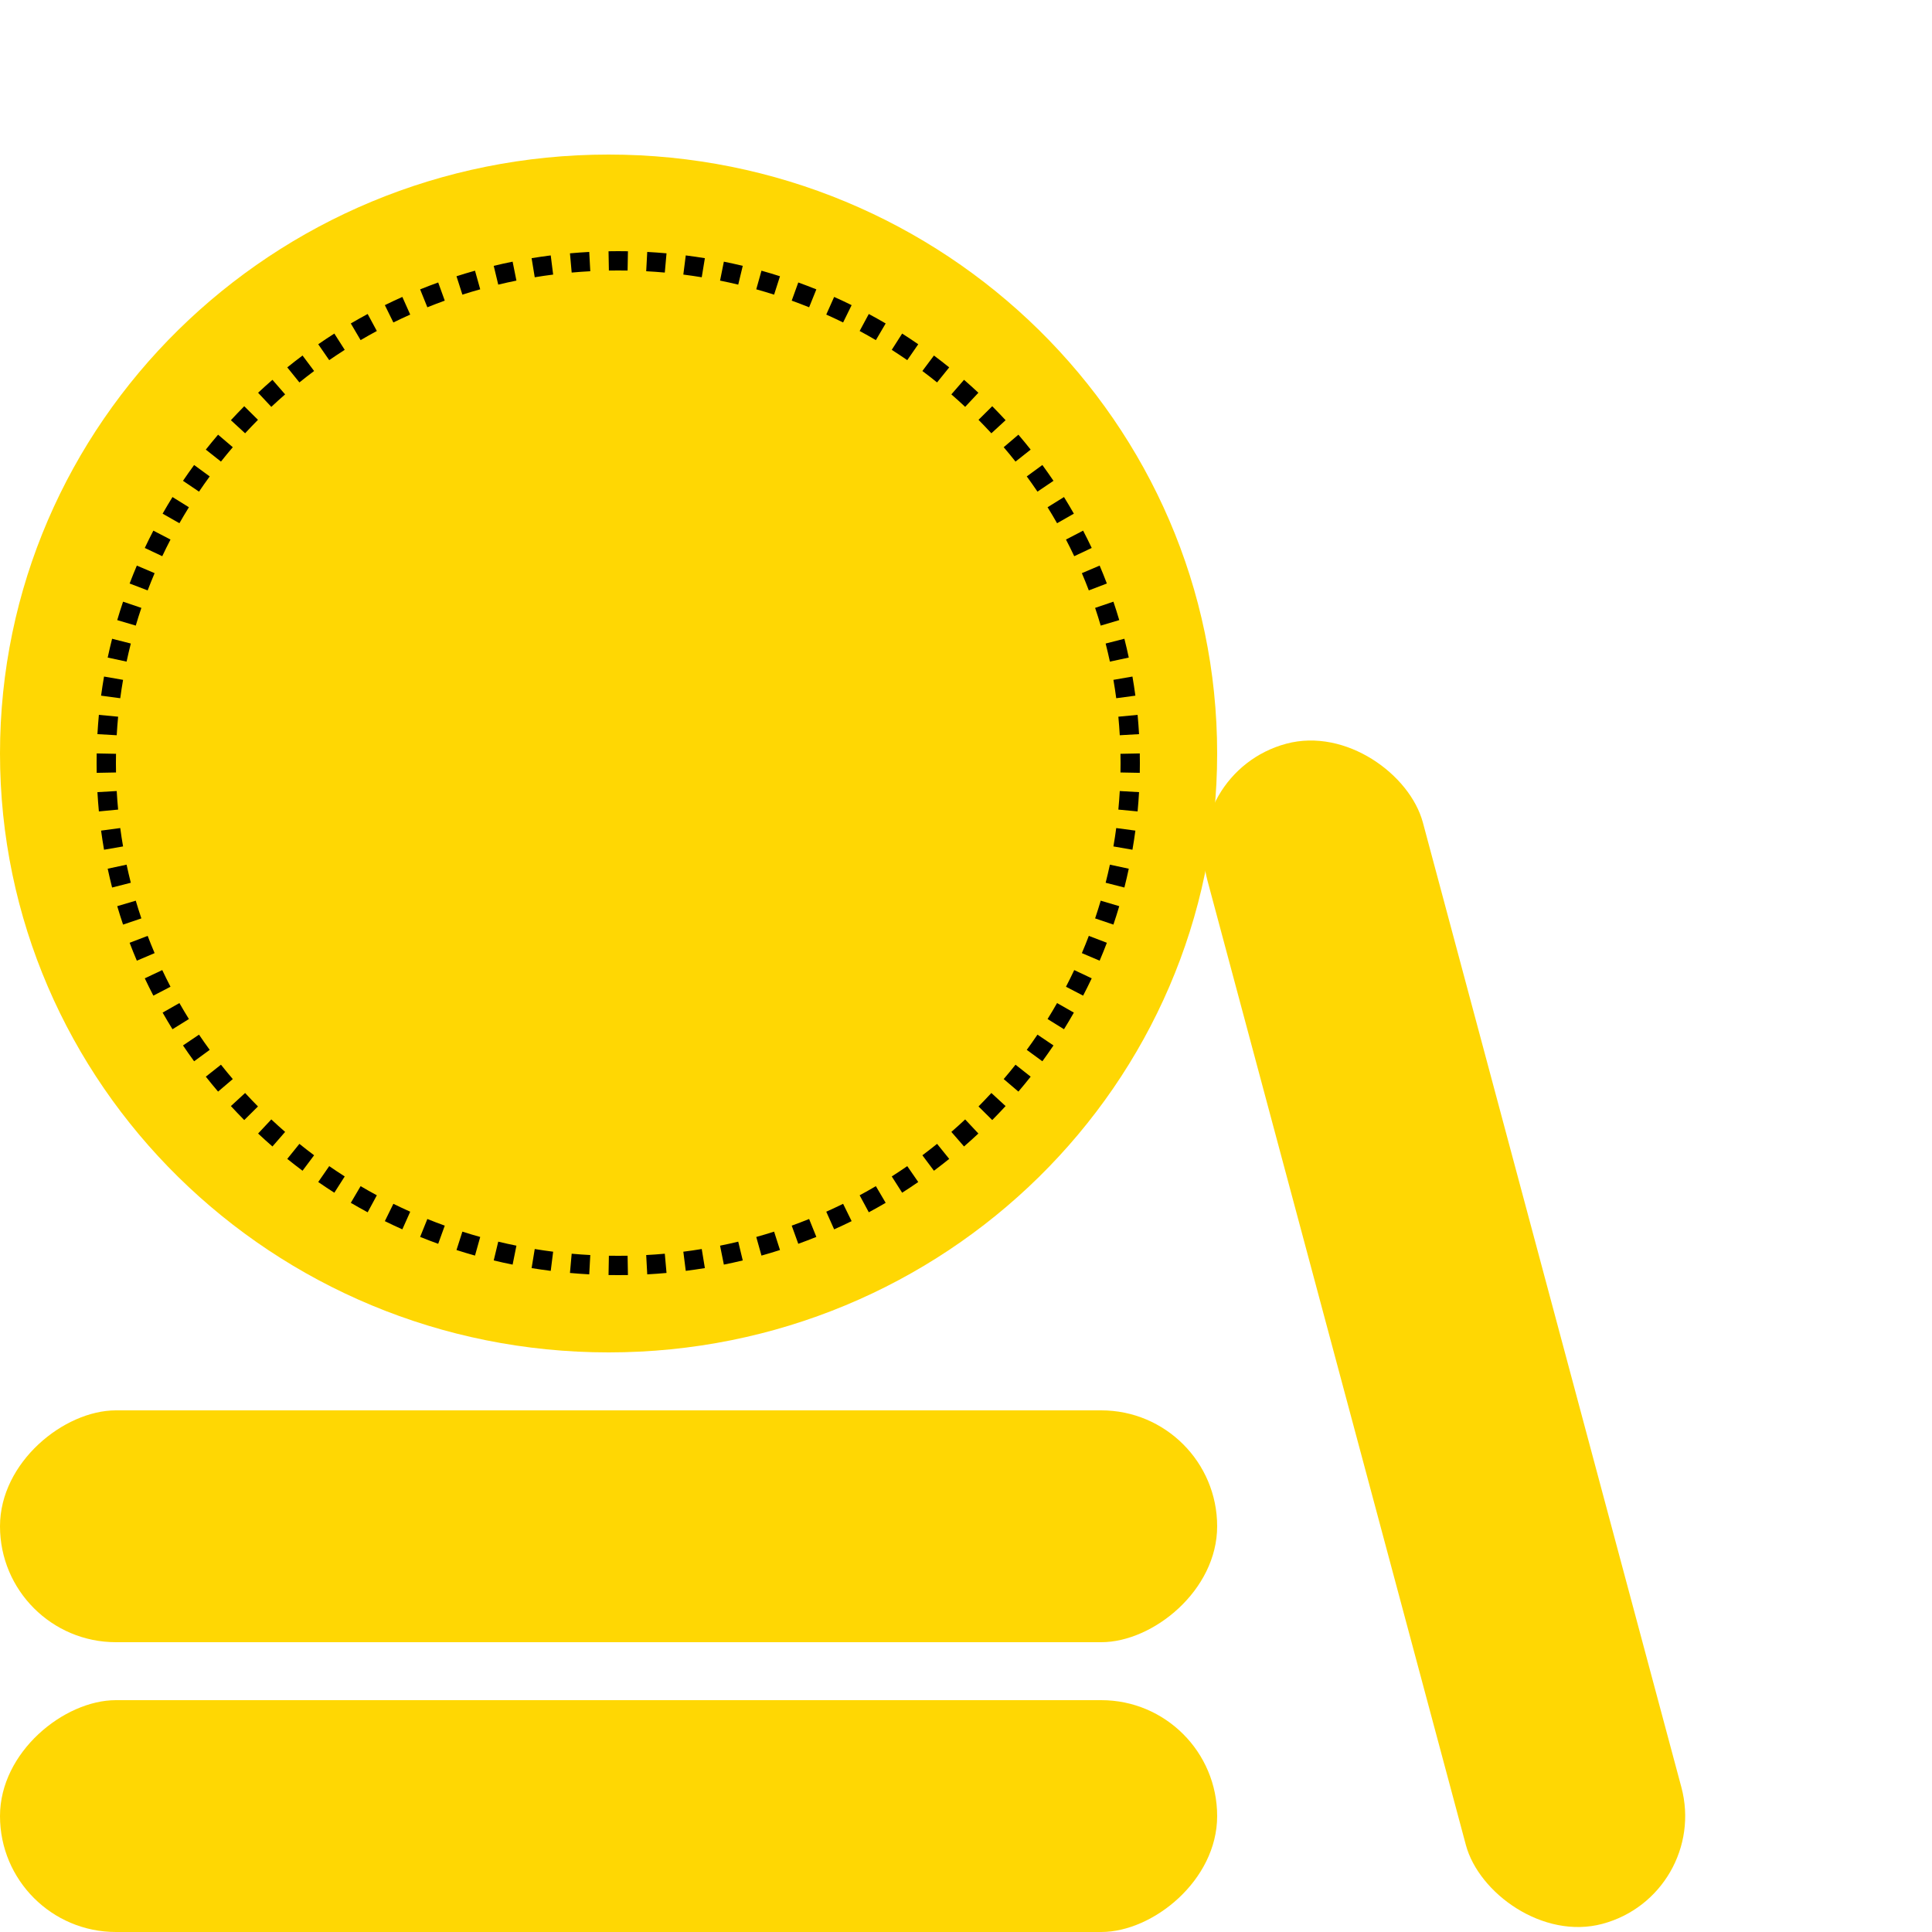
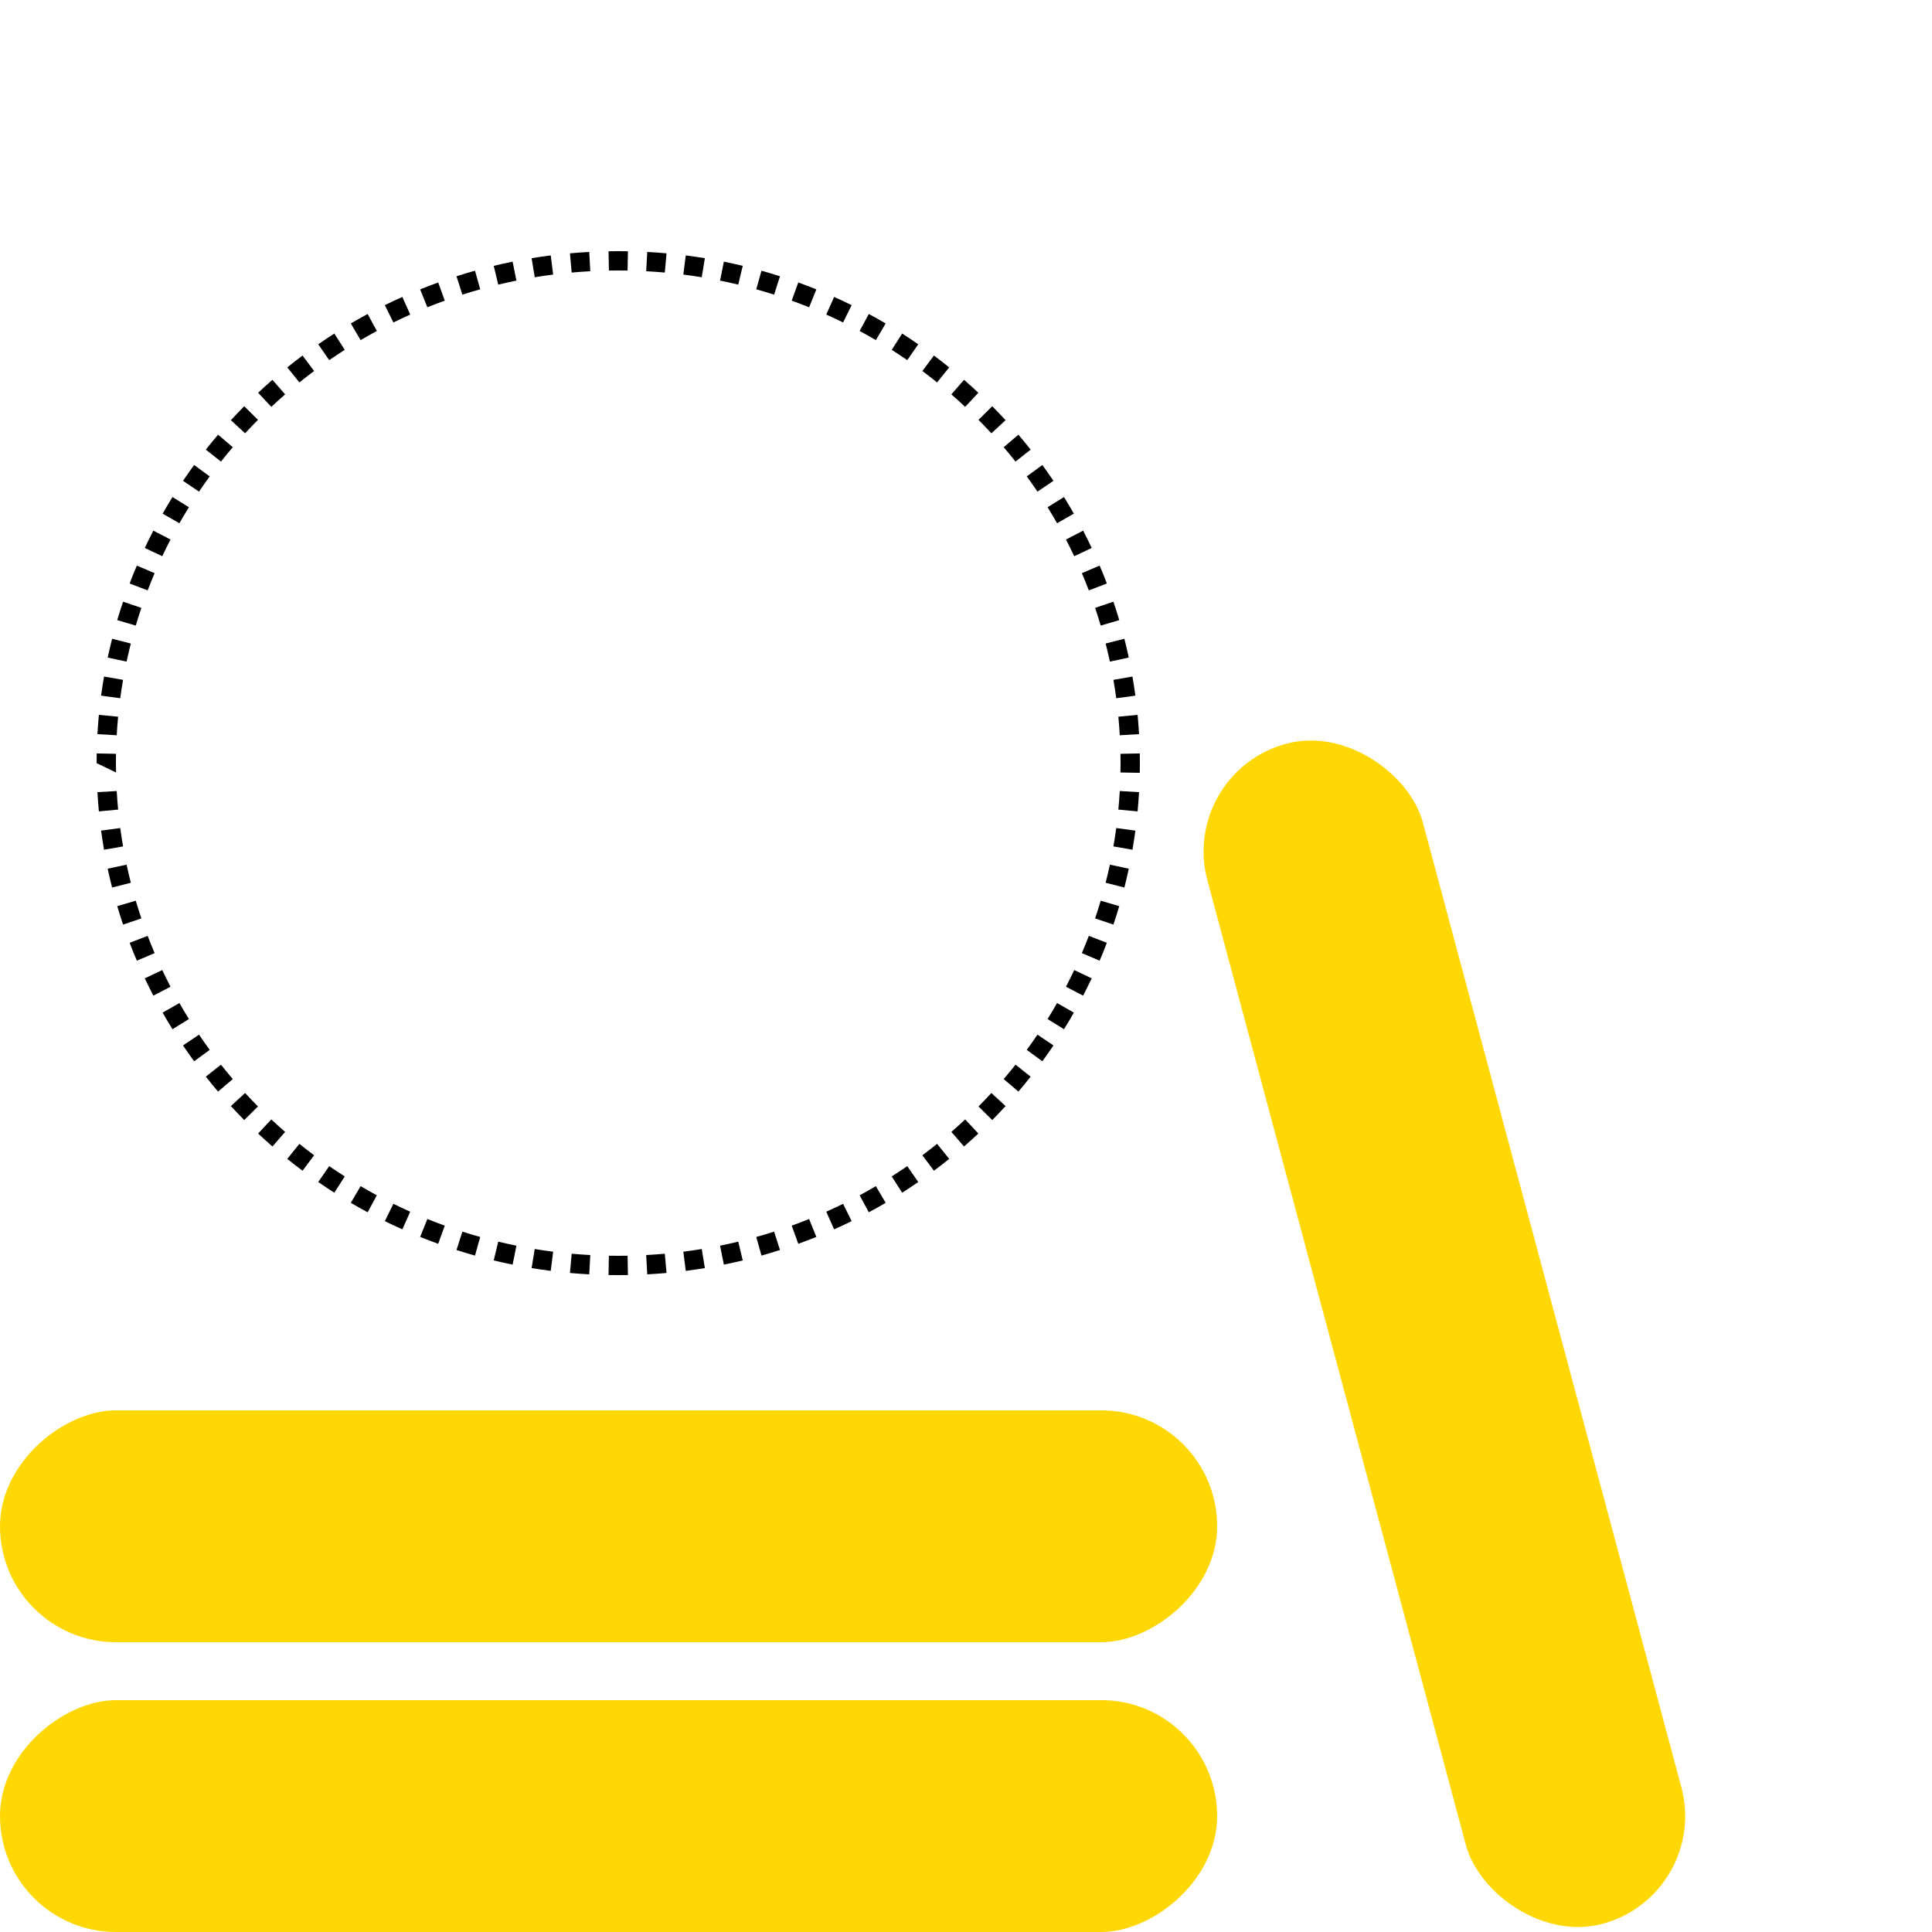
<svg xmlns="http://www.w3.org/2000/svg" width="100" height="100" viewBox="0 0 100 100" fill="none">
  <g clip-path="url(#clip0_4768_10043)">
-     <path d="M31.5 70C48.897 70 63 56.121 63 39C63 21.879 48.897 8 31.5 8C14.103 8 0 21.879 0 39C0 56.121 14.103 70 31.5 70Z" fill="#FFD703" />
-     <path fill-rule="evenodd" clip-rule="evenodd" d="M58.995 40.002L57.995 39.983C57.998 39.822 58 39.661 58 39.5C58 39.339 57.998 39.178 57.995 39.017L58.995 38.998C58.998 39.165 59 39.332 59 39.5C59 39.668 58.998 39.835 58.995 40.002ZM58.957 37.999L57.959 38.056C57.941 37.734 57.916 37.414 57.886 37.096L58.882 37.001C58.913 37.332 58.938 37.665 58.957 37.999ZM58.767 36.007L57.776 36.14C57.734 35.821 57.685 35.504 57.63 35.189L58.615 35.018C58.672 35.346 58.723 35.675 58.767 36.007ZM58.425 34.036L57.448 34.245C57.38 33.931 57.307 33.619 57.228 33.309L58.198 33.062C58.28 33.385 58.356 33.709 58.425 34.036ZM57.932 32.097L56.973 32.381C56.882 32.073 56.785 31.767 56.683 31.464L57.63 31.143C57.737 31.459 57.838 31.777 57.932 32.097ZM57.291 30.202L56.357 30.559C56.243 30.259 56.123 29.962 55.997 29.667L56.917 29.275C57.047 29.581 57.172 29.89 57.291 30.202ZM56.507 28.362L55.602 28.789C55.465 28.499 55.322 28.211 55.175 27.927L56.062 27.466C56.215 27.761 56.364 28.06 56.507 28.362ZM55.583 26.587L54.714 27.082C54.555 26.803 54.391 26.527 54.222 26.255L55.072 25.727C55.248 26.011 55.418 26.297 55.583 26.587ZM54.528 24.887L53.699 25.447C53.519 25.181 53.335 24.918 53.145 24.659L53.953 24.069C54.149 24.338 54.341 24.611 54.528 24.887ZM53.347 23.272L52.563 23.892C52.364 23.64 52.16 23.392 51.951 23.148L52.712 22.499C52.929 22.753 53.14 23.011 53.347 23.272ZM52.049 21.75L51.313 22.427C51.095 22.191 50.874 21.959 50.648 21.73L51.358 21.026C51.593 21.264 51.823 21.505 52.049 21.75ZM50.641 20.329L49.957 21.059C49.723 20.839 49.484 20.624 49.242 20.413L49.898 19.659C50.15 19.878 50.397 20.101 50.641 20.329ZM49.131 19.016L48.503 19.794C48.253 19.593 48 19.396 47.742 19.203L48.341 18.402C48.608 18.602 48.871 18.807 49.131 19.016ZM47.528 17.819L46.96 18.641C46.696 18.459 46.428 18.281 46.157 18.108L46.695 17.265C46.977 17.445 47.254 17.629 47.528 17.819ZM45.842 16.742L45.335 17.605C45.059 17.442 44.779 17.285 44.495 17.132L44.969 16.252C45.264 16.41 45.554 16.574 45.842 16.742ZM44.08 15.794L43.639 16.691C43.351 16.55 43.06 16.413 42.767 16.282L43.175 15.369C43.48 15.505 43.782 15.647 44.08 15.794ZM42.254 14.978L41.88 15.905C41.582 15.785 41.282 15.671 40.979 15.561L41.319 14.621C41.633 14.734 41.945 14.853 42.254 14.978ZM40.372 14.299L40.067 15.251C39.762 15.153 39.454 15.061 39.144 14.975L39.414 14.011C39.736 14.101 40.055 14.197 40.372 14.299ZM38.445 13.76L38.211 14.732C37.9 14.657 37.586 14.588 37.27 14.524L37.467 13.544C37.795 13.61 38.121 13.682 38.445 13.76ZM36.484 13.364L36.322 14.351C36.006 14.299 35.688 14.252 35.369 14.212L35.495 13.22C35.826 13.262 36.156 13.31 36.484 13.364ZM34.499 13.112L34.41 14.108C34.09 14.079 33.77 14.056 33.447 14.039L33.501 13.04C33.835 13.058 34.168 13.082 34.499 13.112ZM32.502 13.005L32.484 14.004C32.323 14.001 32.162 14 32 14C31.838 14 31.677 14.001 31.516 14.004L31.498 13.005C31.665 13.002 31.832 13 32 13C32.168 13 32.335 13.002 32.502 13.005ZM30.499 13.04L30.553 14.039C30.23 14.056 29.91 14.079 29.59 14.108L29.501 13.112C29.832 13.082 30.165 13.058 30.499 13.04ZM28.506 13.22L28.631 14.212C28.312 14.252 27.994 14.299 27.678 14.351L27.516 13.364C27.844 13.31 28.174 13.262 28.506 13.22ZM26.533 13.544L26.73 14.524C26.414 14.588 26.1 14.657 25.789 14.732L25.555 13.76C25.878 13.682 26.204 13.61 26.533 13.544ZM24.586 14.011L24.856 14.975C24.546 15.061 24.238 15.153 23.933 15.251L23.628 14.299C23.945 14.197 24.264 14.101 24.586 14.011ZM22.681 14.621L23.021 15.561C22.718 15.671 22.418 15.785 22.12 15.905L21.746 14.978C22.055 14.853 22.367 14.734 22.681 14.621ZM20.825 15.369L21.233 16.282C20.94 16.413 20.649 16.55 20.361 16.691L19.92 15.794C20.218 15.647 20.52 15.505 20.825 15.369ZM19.03 16.252L19.505 17.132C19.221 17.285 18.941 17.442 18.665 17.605L18.158 16.742C18.446 16.574 18.736 16.41 19.03 16.252ZM17.305 17.265L17.843 18.108C17.572 18.281 17.304 18.459 17.04 18.641L16.472 17.819C16.746 17.629 17.023 17.445 17.305 17.265ZM15.659 18.402L16.258 19.203C16 19.396 15.747 19.593 15.497 19.794L14.869 19.016C15.129 18.807 15.392 18.602 15.659 18.402ZM14.102 19.659L14.758 20.413C14.516 20.624 14.277 20.839 14.043 21.059L13.359 20.329C13.603 20.101 13.85 19.878 14.102 19.659ZM12.642 21.026L13.352 21.73C13.126 21.959 12.905 22.191 12.687 22.427L11.951 21.75C12.177 21.505 12.407 21.264 12.642 21.026ZM11.288 22.499L12.049 23.148C11.84 23.392 11.636 23.64 11.437 23.892L10.653 23.272C10.86 23.011 11.071 22.753 11.288 22.499ZM10.047 24.069L10.855 24.659C10.665 24.918 10.481 25.181 10.301 25.447L9.472 24.887C9.659 24.611 9.851 24.338 10.047 24.069ZM8.928 25.727L9.778 26.255C9.609 26.527 9.445 26.803 9.286 27.082L8.417 26.587C8.582 26.297 8.753 26.011 8.928 25.727ZM7.938 27.466L8.825 27.927C8.677 28.211 8.535 28.499 8.398 28.789L7.494 28.362C7.636 28.06 7.785 27.761 7.938 27.466ZM7.083 29.275L8.003 29.667C7.878 29.962 7.757 30.259 7.643 30.559L6.709 30.202C6.828 29.89 6.953 29.581 7.083 29.275ZM6.37 31.143L7.317 31.464C7.215 31.767 7.118 32.073 7.027 32.381L6.068 32.097C6.162 31.777 6.263 31.459 6.37 31.143ZM5.802 33.062L6.771 33.309C6.693 33.619 6.62 33.931 6.552 34.245L5.574 34.036C5.644 33.709 5.72 33.385 5.802 33.062ZM5.385 35.018L6.37 35.189C6.315 35.504 6.266 35.821 6.224 36.14L5.232 36.007C5.277 35.675 5.328 35.346 5.385 35.018ZM5.118 37.001L6.114 37.096C6.084 37.414 6.059 37.734 6.041 38.056L5.043 37.999C5.062 37.665 5.087 37.332 5.118 37.001ZM5.005 38.998C5.002 39.165 5 39.332 5 39.5C5 39.668 5.002 39.835 5.005 40.002L6.005 39.983C6.002 39.822 6 39.661 6 39.5C6 39.339 6.002 39.178 6.005 39.017L5.005 38.998ZM5.043 41.001L6.041 40.944C6.059 41.266 6.084 41.586 6.114 41.904L5.118 41.999C5.087 41.668 5.062 41.335 5.043 41.001ZM5.232 42.993L6.224 42.86C6.266 43.179 6.315 43.496 6.37 43.811L5.385 43.982C5.328 43.654 5.277 43.325 5.232 42.993ZM5.574 44.964L6.552 44.755C6.62 45.069 6.693 45.381 6.771 45.691L5.802 45.938C5.72 45.615 5.644 45.291 5.574 44.964ZM6.068 46.903L7.027 46.619C7.118 46.927 7.215 47.233 7.317 47.536L6.37 47.857C6.263 47.541 6.162 47.223 6.068 46.903ZM6.709 48.798L7.643 48.441C7.757 48.741 7.878 49.038 8.003 49.333L7.083 49.725C6.953 49.419 6.828 49.11 6.709 48.798ZM7.494 50.638L8.398 50.211C8.535 50.501 8.677 50.789 8.825 51.073L7.938 51.534C7.785 51.239 7.636 50.94 7.494 50.638ZM8.417 52.413L9.286 51.918C9.445 52.197 9.609 52.473 9.778 52.745L8.928 53.273C8.753 52.989 8.582 52.703 8.417 52.413ZM9.472 54.112L10.301 53.553C10.481 53.819 10.665 54.082 10.855 54.341L10.047 54.931C9.851 54.662 9.659 54.389 9.472 54.112ZM10.653 55.728L11.437 55.108C11.636 55.359 11.84 55.608 12.049 55.852L11.288 56.501C11.071 56.247 10.86 55.989 10.653 55.728ZM11.951 57.25L12.687 56.573C12.905 56.809 13.126 57.041 13.352 57.27L12.642 57.974C12.407 57.736 12.177 57.495 11.951 57.25ZM13.359 58.671L14.043 57.941C14.277 58.161 14.516 58.376 14.758 58.587L14.102 59.341C13.85 59.122 13.603 58.899 13.359 58.671ZM14.869 59.984L15.497 59.206C15.747 59.407 16 59.604 16.258 59.797L15.659 60.597C15.392 60.398 15.129 60.193 14.869 59.984ZM16.472 61.181L17.04 60.359C17.304 60.541 17.572 60.719 17.843 60.892L17.305 61.735C17.023 61.555 16.746 61.371 16.472 61.181ZM18.158 62.258L18.665 61.395C18.941 61.558 19.221 61.715 19.505 61.868L19.03 62.748C18.736 62.59 18.446 62.426 18.158 62.258ZM19.92 63.206L20.361 62.309C20.649 62.45 20.94 62.587 21.233 62.718L20.825 63.631C20.52 63.495 20.218 63.353 19.92 63.206ZM21.746 64.022L22.12 63.095C22.418 63.215 22.718 63.33 23.021 63.439L22.681 64.379C22.367 64.266 22.055 64.147 21.746 64.022ZM23.628 64.701L23.933 63.749C24.238 63.847 24.546 63.939 24.856 64.025L24.586 64.989C24.264 64.898 23.945 64.803 23.628 64.701ZM25.555 65.24L25.789 64.268C26.1 64.343 26.414 64.412 26.73 64.476L26.533 65.456C26.204 65.39 25.878 65.318 25.555 65.24ZM27.516 65.636L27.678 64.649C27.994 64.701 28.312 64.748 28.631 64.788L28.506 65.78C28.174 65.738 27.844 65.69 27.516 65.636ZM29.501 65.888L29.59 64.892C29.91 64.921 30.23 64.944 30.553 64.961L30.499 65.96C30.165 65.942 29.832 65.918 29.501 65.888ZM31.498 65.996L31.516 64.996C31.677 64.999 31.838 65 32 65C32.162 65 32.323 64.999 32.484 64.996L32.502 65.996C32.335 65.999 32.168 66 32 66C31.832 66 31.665 65.999 31.498 65.996ZM33.501 65.96L33.447 64.961C33.77 64.944 34.09 64.921 34.41 64.892L34.499 65.888C34.168 65.918 33.835 65.942 33.501 65.96ZM35.495 65.78L35.369 64.788C35.688 64.748 36.006 64.701 36.322 64.649L36.484 65.636C36.156 65.69 35.826 65.738 35.495 65.78ZM37.467 65.456L37.27 64.476C37.586 64.412 37.9 64.343 38.211 64.268L38.445 65.24C38.121 65.318 37.795 65.39 37.467 65.456ZM39.414 64.989L39.144 64.025C39.454 63.939 39.762 63.847 40.067 63.749L40.372 64.701C40.055 64.803 39.736 64.898 39.414 64.989ZM41.319 64.379L40.979 63.439C41.282 63.33 41.582 63.215 41.88 63.095L42.254 64.022C41.945 64.147 41.633 64.266 41.319 64.379ZM43.175 63.631L42.767 62.718C43.06 62.587 43.351 62.45 43.639 62.309L44.08 63.206C43.782 63.353 43.48 63.495 43.175 63.631ZM44.969 62.748L44.495 61.868C44.779 61.715 45.059 61.558 45.335 61.395L45.842 62.258C45.554 62.426 45.264 62.59 44.969 62.748ZM46.695 61.735L46.157 60.892C46.428 60.719 46.696 60.541 46.96 60.359L47.528 61.181C47.254 61.371 46.977 61.555 46.695 61.735ZM48.341 60.597L47.742 59.797C48 59.604 48.253 59.407 48.503 59.206L49.131 59.984C48.871 60.193 48.608 60.398 48.341 60.597ZM49.898 59.341L49.242 58.587C49.484 58.376 49.723 58.161 49.957 57.941L50.641 58.671C50.397 58.899 50.15 59.122 49.898 59.341ZM51.358 57.974L50.648 57.27C50.874 57.041 51.095 56.809 51.313 56.573L52.049 57.25C51.823 57.495 51.593 57.736 51.358 57.974ZM52.712 56.501L51.951 55.852C52.16 55.608 52.364 55.359 52.563 55.108L53.347 55.728C53.14 55.989 52.929 56.247 52.712 56.501ZM53.953 54.931L53.145 54.341C53.335 54.082 53.519 53.819 53.699 53.553L54.528 54.112C54.341 54.389 54.149 54.662 53.953 54.931ZM55.072 53.273L54.222 52.745C54.391 52.473 54.555 52.197 54.714 51.918L55.583 52.413C55.418 52.703 55.248 52.989 55.072 53.273ZM56.062 51.534C56.215 51.239 56.364 50.94 56.507 50.638L55.602 50.211C55.465 50.501 55.322 50.789 55.175 51.073L56.062 51.534ZM56.917 49.725C57.047 49.419 57.172 49.11 57.291 48.798L56.357 48.441C56.243 48.741 56.123 49.038 55.997 49.333L56.917 49.725ZM57.63 47.857L56.683 47.536C56.785 47.233 56.882 46.927 56.973 46.619L57.932 46.903C57.837 47.223 57.737 47.541 57.63 47.857ZM58.198 45.938L57.228 45.691C57.307 45.381 57.38 45.069 57.448 44.755L58.425 44.964C58.356 45.291 58.28 45.615 58.198 45.938ZM58.615 43.982L57.63 43.811C57.685 43.496 57.734 43.179 57.776 42.86L58.767 42.993C58.723 43.325 58.672 43.654 58.615 43.982ZM58.882 41.999C58.913 41.668 58.938 41.335 58.957 41.001L57.959 40.944C57.941 41.266 57.916 41.586 57.886 41.904L58.882 41.999Z" fill="black" />
+     <path fill-rule="evenodd" clip-rule="evenodd" d="M58.995 40.002L57.995 39.983C57.998 39.822 58 39.661 58 39.5C58 39.339 57.998 39.178 57.995 39.017L58.995 38.998C58.998 39.165 59 39.332 59 39.5C59 39.668 58.998 39.835 58.995 40.002ZM58.957 37.999L57.959 38.056C57.941 37.734 57.916 37.414 57.886 37.096L58.882 37.001C58.913 37.332 58.938 37.665 58.957 37.999ZM58.767 36.007L57.776 36.14C57.734 35.821 57.685 35.504 57.63 35.189L58.615 35.018C58.672 35.346 58.723 35.675 58.767 36.007ZM58.425 34.036L57.448 34.245C57.38 33.931 57.307 33.619 57.228 33.309L58.198 33.062C58.28 33.385 58.356 33.709 58.425 34.036ZM57.932 32.097L56.973 32.381C56.882 32.073 56.785 31.767 56.683 31.464L57.63 31.143C57.737 31.459 57.838 31.777 57.932 32.097ZM57.291 30.202L56.357 30.559C56.243 30.259 56.123 29.962 55.997 29.667L56.917 29.275C57.047 29.581 57.172 29.89 57.291 30.202ZM56.507 28.362L55.602 28.789C55.465 28.499 55.322 28.211 55.175 27.927L56.062 27.466C56.215 27.761 56.364 28.06 56.507 28.362ZM55.583 26.587L54.714 27.082C54.555 26.803 54.391 26.527 54.222 26.255L55.072 25.727C55.248 26.011 55.418 26.297 55.583 26.587ZM54.528 24.887L53.699 25.447C53.519 25.181 53.335 24.918 53.145 24.659L53.953 24.069C54.149 24.338 54.341 24.611 54.528 24.887ZM53.347 23.272L52.563 23.892C52.364 23.64 52.16 23.392 51.951 23.148L52.712 22.499C52.929 22.753 53.14 23.011 53.347 23.272ZM52.049 21.75L51.313 22.427C51.095 22.191 50.874 21.959 50.648 21.73L51.358 21.026C51.593 21.264 51.823 21.505 52.049 21.75ZM50.641 20.329L49.957 21.059C49.723 20.839 49.484 20.624 49.242 20.413L49.898 19.659C50.15 19.878 50.397 20.101 50.641 20.329ZM49.131 19.016L48.503 19.794C48.253 19.593 48 19.396 47.742 19.203L48.341 18.402C48.608 18.602 48.871 18.807 49.131 19.016ZM47.528 17.819L46.96 18.641C46.696 18.459 46.428 18.281 46.157 18.108L46.695 17.265C46.977 17.445 47.254 17.629 47.528 17.819ZM45.842 16.742L45.335 17.605C45.059 17.442 44.779 17.285 44.495 17.132L44.969 16.252C45.264 16.41 45.554 16.574 45.842 16.742ZM44.08 15.794L43.639 16.691C43.351 16.55 43.06 16.413 42.767 16.282L43.175 15.369C43.48 15.505 43.782 15.647 44.08 15.794ZM42.254 14.978L41.88 15.905C41.582 15.785 41.282 15.671 40.979 15.561L41.319 14.621C41.633 14.734 41.945 14.853 42.254 14.978ZM40.372 14.299L40.067 15.251C39.762 15.153 39.454 15.061 39.144 14.975L39.414 14.011C39.736 14.101 40.055 14.197 40.372 14.299ZM38.445 13.76L38.211 14.732C37.9 14.657 37.586 14.588 37.27 14.524L37.467 13.544C37.795 13.61 38.121 13.682 38.445 13.76ZM36.484 13.364L36.322 14.351C36.006 14.299 35.688 14.252 35.369 14.212L35.495 13.22C35.826 13.262 36.156 13.31 36.484 13.364ZM34.499 13.112L34.41 14.108C34.09 14.079 33.77 14.056 33.447 14.039L33.501 13.04C33.835 13.058 34.168 13.082 34.499 13.112ZM32.502 13.005L32.484 14.004C32.323 14.001 32.162 14 32 14C31.838 14 31.677 14.001 31.516 14.004L31.498 13.005C31.665 13.002 31.832 13 32 13C32.168 13 32.335 13.002 32.502 13.005ZM30.499 13.04L30.553 14.039C30.23 14.056 29.91 14.079 29.59 14.108L29.501 13.112C29.832 13.082 30.165 13.058 30.499 13.04ZM28.506 13.22L28.631 14.212C28.312 14.252 27.994 14.299 27.678 14.351L27.516 13.364C27.844 13.31 28.174 13.262 28.506 13.22ZM26.533 13.544L26.73 14.524C26.414 14.588 26.1 14.657 25.789 14.732L25.555 13.76C25.878 13.682 26.204 13.61 26.533 13.544ZM24.586 14.011L24.856 14.975C24.546 15.061 24.238 15.153 23.933 15.251L23.628 14.299C23.945 14.197 24.264 14.101 24.586 14.011ZM22.681 14.621L23.021 15.561C22.718 15.671 22.418 15.785 22.12 15.905L21.746 14.978C22.055 14.853 22.367 14.734 22.681 14.621ZM20.825 15.369L21.233 16.282C20.94 16.413 20.649 16.55 20.361 16.691L19.92 15.794C20.218 15.647 20.52 15.505 20.825 15.369ZM19.03 16.252L19.505 17.132C19.221 17.285 18.941 17.442 18.665 17.605L18.158 16.742C18.446 16.574 18.736 16.41 19.03 16.252ZM17.305 17.265L17.843 18.108C17.572 18.281 17.304 18.459 17.04 18.641L16.472 17.819C16.746 17.629 17.023 17.445 17.305 17.265ZM15.659 18.402L16.258 19.203C16 19.396 15.747 19.593 15.497 19.794L14.869 19.016C15.129 18.807 15.392 18.602 15.659 18.402ZM14.102 19.659L14.758 20.413C14.516 20.624 14.277 20.839 14.043 21.059L13.359 20.329C13.603 20.101 13.85 19.878 14.102 19.659ZM12.642 21.026L13.352 21.73C13.126 21.959 12.905 22.191 12.687 22.427L11.951 21.75C12.177 21.505 12.407 21.264 12.642 21.026ZM11.288 22.499L12.049 23.148C11.84 23.392 11.636 23.64 11.437 23.892L10.653 23.272C10.86 23.011 11.071 22.753 11.288 22.499ZM10.047 24.069L10.855 24.659C10.665 24.918 10.481 25.181 10.301 25.447L9.472 24.887C9.659 24.611 9.851 24.338 10.047 24.069ZM8.928 25.727L9.778 26.255C9.609 26.527 9.445 26.803 9.286 27.082L8.417 26.587C8.582 26.297 8.753 26.011 8.928 25.727ZM7.938 27.466L8.825 27.927C8.677 28.211 8.535 28.499 8.398 28.789L7.494 28.362C7.636 28.06 7.785 27.761 7.938 27.466ZM7.083 29.275L8.003 29.667C7.878 29.962 7.757 30.259 7.643 30.559L6.709 30.202C6.828 29.89 6.953 29.581 7.083 29.275ZM6.37 31.143L7.317 31.464C7.215 31.767 7.118 32.073 7.027 32.381L6.068 32.097C6.162 31.777 6.263 31.459 6.37 31.143ZM5.802 33.062L6.771 33.309C6.693 33.619 6.62 33.931 6.552 34.245L5.574 34.036C5.644 33.709 5.72 33.385 5.802 33.062ZM5.385 35.018L6.37 35.189C6.315 35.504 6.266 35.821 6.224 36.14L5.232 36.007C5.277 35.675 5.328 35.346 5.385 35.018ZM5.118 37.001L6.114 37.096C6.084 37.414 6.059 37.734 6.041 38.056L5.043 37.999C5.062 37.665 5.087 37.332 5.118 37.001ZM5.005 38.998C5.002 39.165 5 39.332 5 39.5L6.005 39.983C6.002 39.822 6 39.661 6 39.5C6 39.339 6.002 39.178 6.005 39.017L5.005 38.998ZM5.043 41.001L6.041 40.944C6.059 41.266 6.084 41.586 6.114 41.904L5.118 41.999C5.087 41.668 5.062 41.335 5.043 41.001ZM5.232 42.993L6.224 42.86C6.266 43.179 6.315 43.496 6.37 43.811L5.385 43.982C5.328 43.654 5.277 43.325 5.232 42.993ZM5.574 44.964L6.552 44.755C6.62 45.069 6.693 45.381 6.771 45.691L5.802 45.938C5.72 45.615 5.644 45.291 5.574 44.964ZM6.068 46.903L7.027 46.619C7.118 46.927 7.215 47.233 7.317 47.536L6.37 47.857C6.263 47.541 6.162 47.223 6.068 46.903ZM6.709 48.798L7.643 48.441C7.757 48.741 7.878 49.038 8.003 49.333L7.083 49.725C6.953 49.419 6.828 49.11 6.709 48.798ZM7.494 50.638L8.398 50.211C8.535 50.501 8.677 50.789 8.825 51.073L7.938 51.534C7.785 51.239 7.636 50.94 7.494 50.638ZM8.417 52.413L9.286 51.918C9.445 52.197 9.609 52.473 9.778 52.745L8.928 53.273C8.753 52.989 8.582 52.703 8.417 52.413ZM9.472 54.112L10.301 53.553C10.481 53.819 10.665 54.082 10.855 54.341L10.047 54.931C9.851 54.662 9.659 54.389 9.472 54.112ZM10.653 55.728L11.437 55.108C11.636 55.359 11.84 55.608 12.049 55.852L11.288 56.501C11.071 56.247 10.86 55.989 10.653 55.728ZM11.951 57.25L12.687 56.573C12.905 56.809 13.126 57.041 13.352 57.27L12.642 57.974C12.407 57.736 12.177 57.495 11.951 57.25ZM13.359 58.671L14.043 57.941C14.277 58.161 14.516 58.376 14.758 58.587L14.102 59.341C13.85 59.122 13.603 58.899 13.359 58.671ZM14.869 59.984L15.497 59.206C15.747 59.407 16 59.604 16.258 59.797L15.659 60.597C15.392 60.398 15.129 60.193 14.869 59.984ZM16.472 61.181L17.04 60.359C17.304 60.541 17.572 60.719 17.843 60.892L17.305 61.735C17.023 61.555 16.746 61.371 16.472 61.181ZM18.158 62.258L18.665 61.395C18.941 61.558 19.221 61.715 19.505 61.868L19.03 62.748C18.736 62.59 18.446 62.426 18.158 62.258ZM19.92 63.206L20.361 62.309C20.649 62.45 20.94 62.587 21.233 62.718L20.825 63.631C20.52 63.495 20.218 63.353 19.92 63.206ZM21.746 64.022L22.12 63.095C22.418 63.215 22.718 63.33 23.021 63.439L22.681 64.379C22.367 64.266 22.055 64.147 21.746 64.022ZM23.628 64.701L23.933 63.749C24.238 63.847 24.546 63.939 24.856 64.025L24.586 64.989C24.264 64.898 23.945 64.803 23.628 64.701ZM25.555 65.24L25.789 64.268C26.1 64.343 26.414 64.412 26.73 64.476L26.533 65.456C26.204 65.39 25.878 65.318 25.555 65.24ZM27.516 65.636L27.678 64.649C27.994 64.701 28.312 64.748 28.631 64.788L28.506 65.78C28.174 65.738 27.844 65.69 27.516 65.636ZM29.501 65.888L29.59 64.892C29.91 64.921 30.23 64.944 30.553 64.961L30.499 65.96C30.165 65.942 29.832 65.918 29.501 65.888ZM31.498 65.996L31.516 64.996C31.677 64.999 31.838 65 32 65C32.162 65 32.323 64.999 32.484 64.996L32.502 65.996C32.335 65.999 32.168 66 32 66C31.832 66 31.665 65.999 31.498 65.996ZM33.501 65.96L33.447 64.961C33.77 64.944 34.09 64.921 34.41 64.892L34.499 65.888C34.168 65.918 33.835 65.942 33.501 65.96ZM35.495 65.78L35.369 64.788C35.688 64.748 36.006 64.701 36.322 64.649L36.484 65.636C36.156 65.69 35.826 65.738 35.495 65.78ZM37.467 65.456L37.27 64.476C37.586 64.412 37.9 64.343 38.211 64.268L38.445 65.24C38.121 65.318 37.795 65.39 37.467 65.456ZM39.414 64.989L39.144 64.025C39.454 63.939 39.762 63.847 40.067 63.749L40.372 64.701C40.055 64.803 39.736 64.898 39.414 64.989ZM41.319 64.379L40.979 63.439C41.282 63.33 41.582 63.215 41.88 63.095L42.254 64.022C41.945 64.147 41.633 64.266 41.319 64.379ZM43.175 63.631L42.767 62.718C43.06 62.587 43.351 62.45 43.639 62.309L44.08 63.206C43.782 63.353 43.48 63.495 43.175 63.631ZM44.969 62.748L44.495 61.868C44.779 61.715 45.059 61.558 45.335 61.395L45.842 62.258C45.554 62.426 45.264 62.59 44.969 62.748ZM46.695 61.735L46.157 60.892C46.428 60.719 46.696 60.541 46.96 60.359L47.528 61.181C47.254 61.371 46.977 61.555 46.695 61.735ZM48.341 60.597L47.742 59.797C48 59.604 48.253 59.407 48.503 59.206L49.131 59.984C48.871 60.193 48.608 60.398 48.341 60.597ZM49.898 59.341L49.242 58.587C49.484 58.376 49.723 58.161 49.957 57.941L50.641 58.671C50.397 58.899 50.15 59.122 49.898 59.341ZM51.358 57.974L50.648 57.27C50.874 57.041 51.095 56.809 51.313 56.573L52.049 57.25C51.823 57.495 51.593 57.736 51.358 57.974ZM52.712 56.501L51.951 55.852C52.16 55.608 52.364 55.359 52.563 55.108L53.347 55.728C53.14 55.989 52.929 56.247 52.712 56.501ZM53.953 54.931L53.145 54.341C53.335 54.082 53.519 53.819 53.699 53.553L54.528 54.112C54.341 54.389 54.149 54.662 53.953 54.931ZM55.072 53.273L54.222 52.745C54.391 52.473 54.555 52.197 54.714 51.918L55.583 52.413C55.418 52.703 55.248 52.989 55.072 53.273ZM56.062 51.534C56.215 51.239 56.364 50.94 56.507 50.638L55.602 50.211C55.465 50.501 55.322 50.789 55.175 51.073L56.062 51.534ZM56.917 49.725C57.047 49.419 57.172 49.11 57.291 48.798L56.357 48.441C56.243 48.741 56.123 49.038 55.997 49.333L56.917 49.725ZM57.63 47.857L56.683 47.536C56.785 47.233 56.882 46.927 56.973 46.619L57.932 46.903C57.837 47.223 57.737 47.541 57.63 47.857ZM58.198 45.938L57.228 45.691C57.307 45.381 57.38 45.069 57.448 44.755L58.425 44.964C58.356 45.291 58.28 45.615 58.198 45.938ZM58.615 43.982L57.63 43.811C57.685 43.496 57.734 43.179 57.776 42.86L58.767 42.993C58.723 43.325 58.672 43.654 58.615 43.982ZM58.882 41.999C58.913 41.668 58.938 41.335 58.957 41.001L57.959 40.944C57.941 41.266 57.916 41.586 57.886 41.904L58.882 41.999Z" fill="black" />
    <rect x="88.522" y="98.083" width="11.548" height="63.238" rx="5.774" transform="rotate(165 88.522 98.083)" fill="#FFD703" />
    <rect x="63" y="73" width="12" height="63" rx="6" transform="rotate(90 63 73)" fill="#FFD703" />
    <rect x="63" y="88" width="12" height="63" rx="6" transform="rotate(90 63 88)" fill="#FFD703" />
  </g>
  <defs>
    <clipPath id="clip0_4768_10043">
      <rect width="100" height="100" fill="white" />
    </clipPath>
  </defs>
</svg>